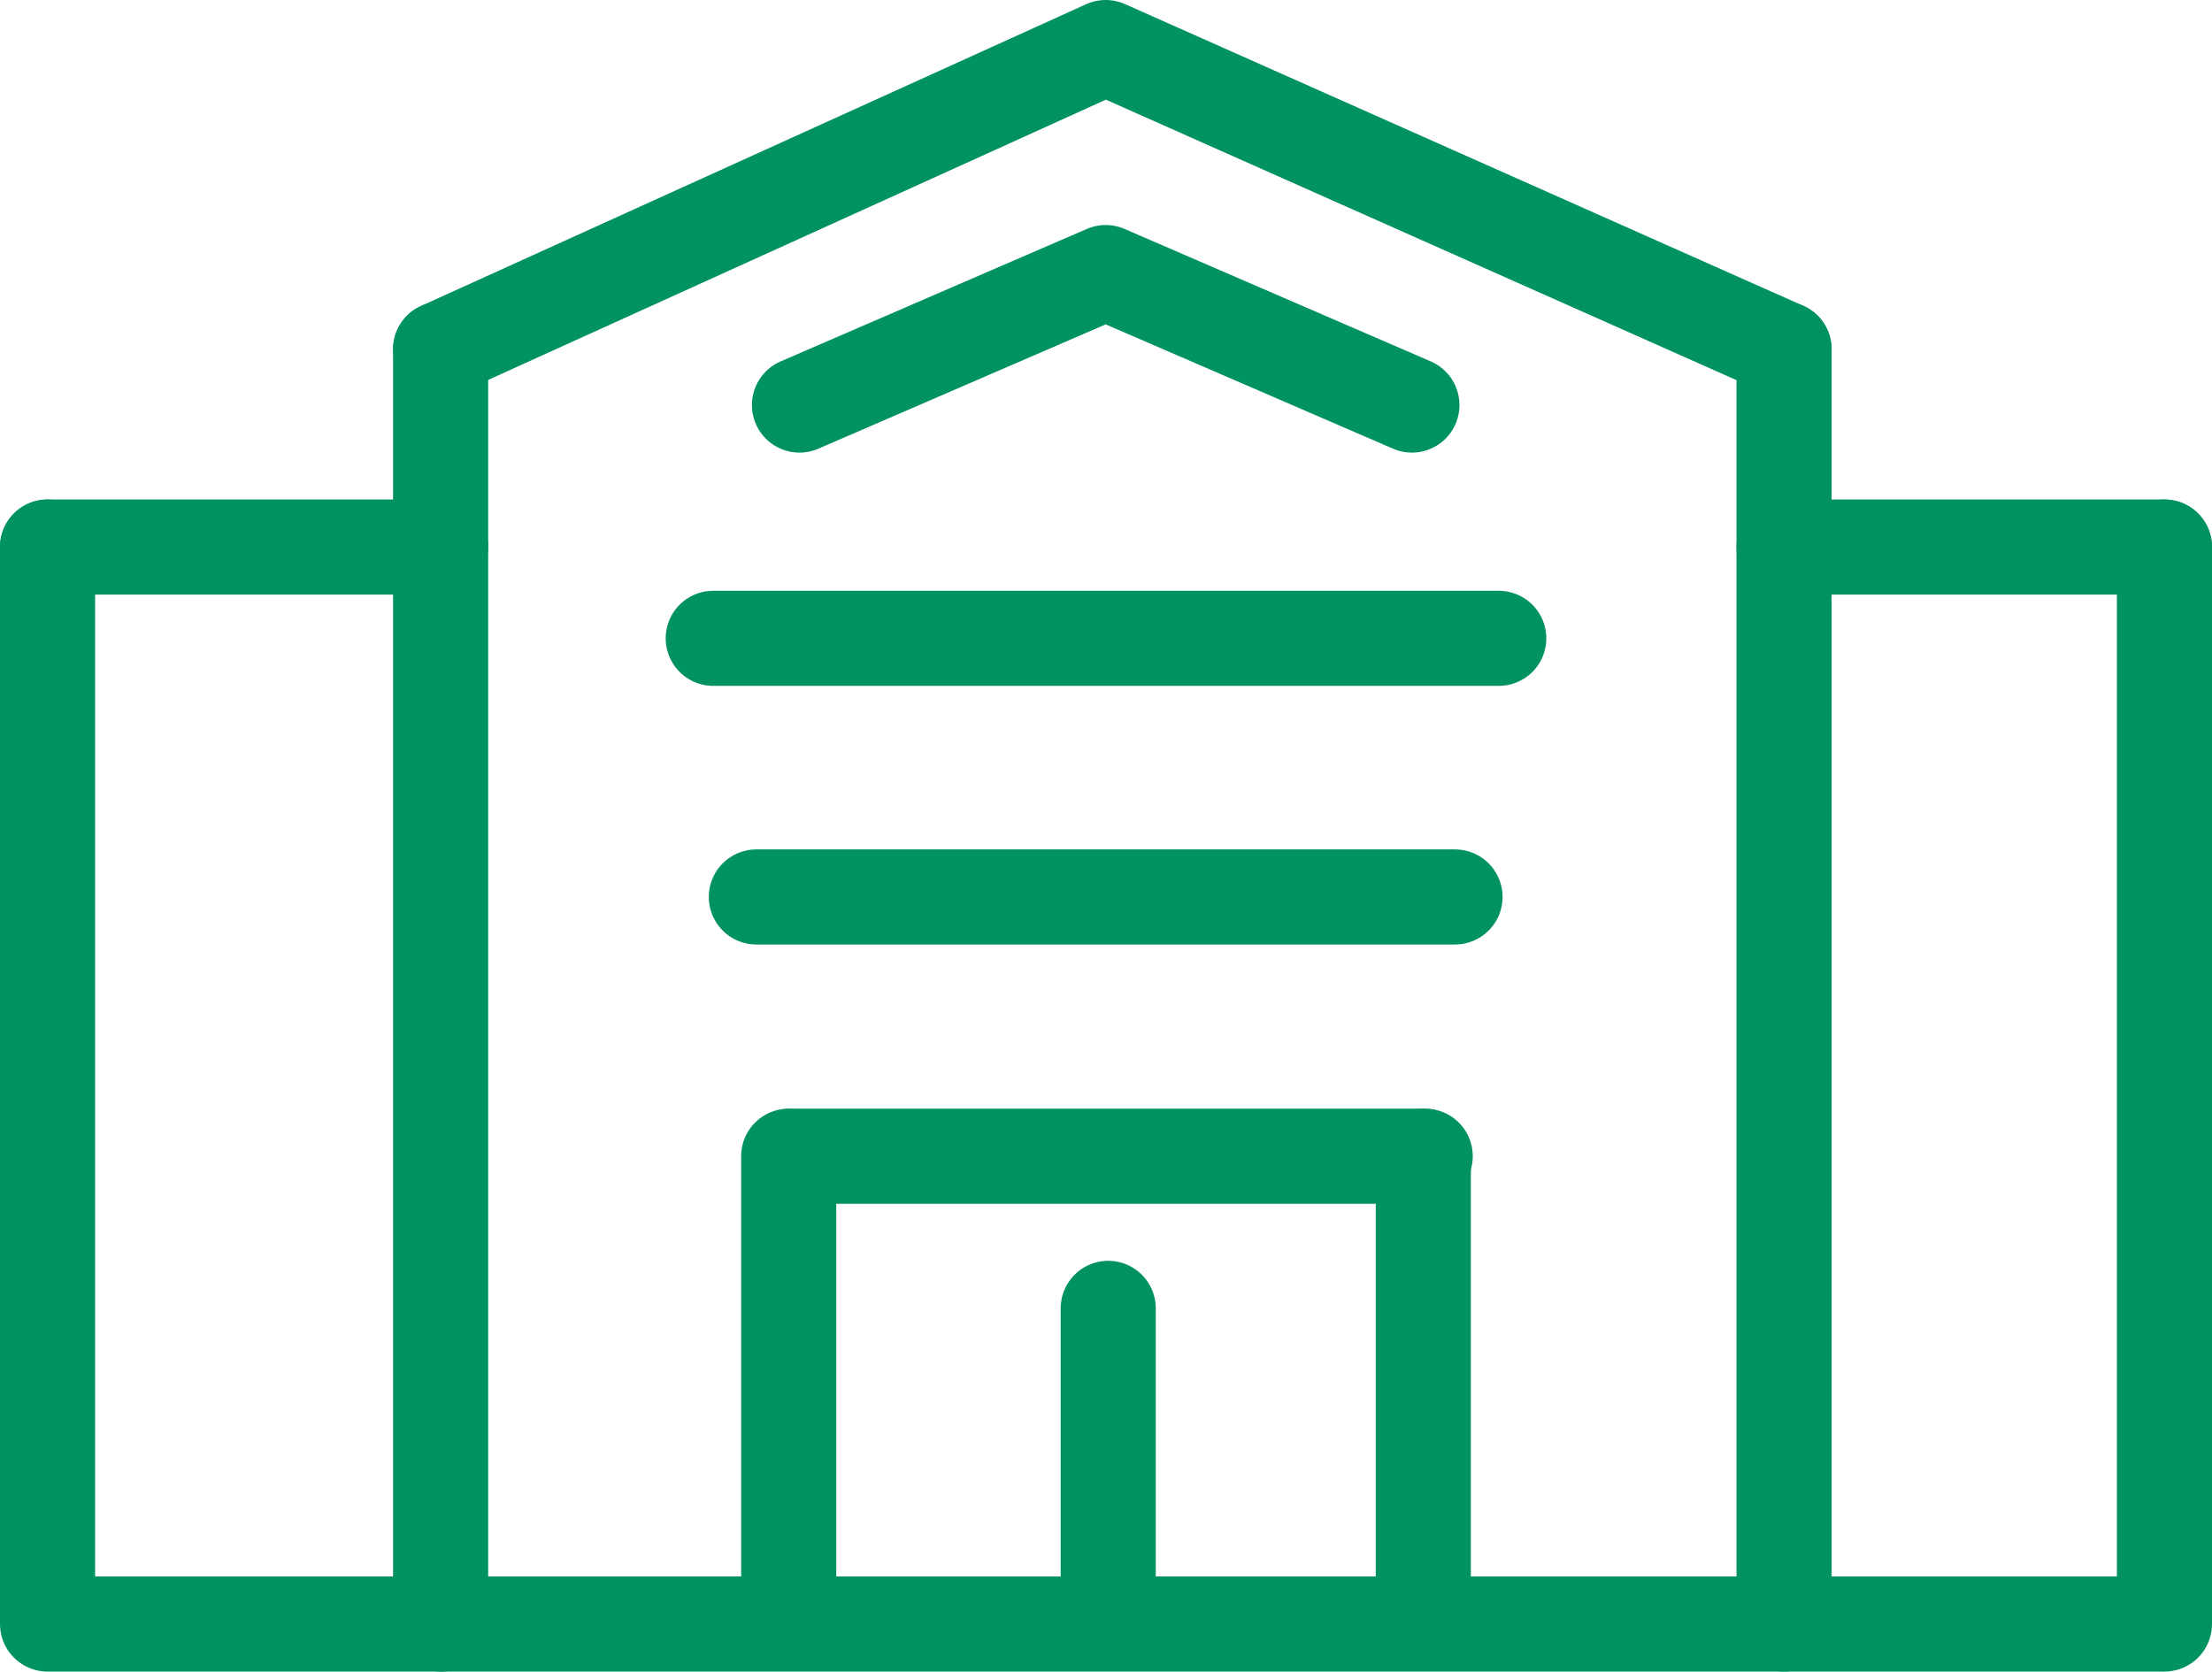
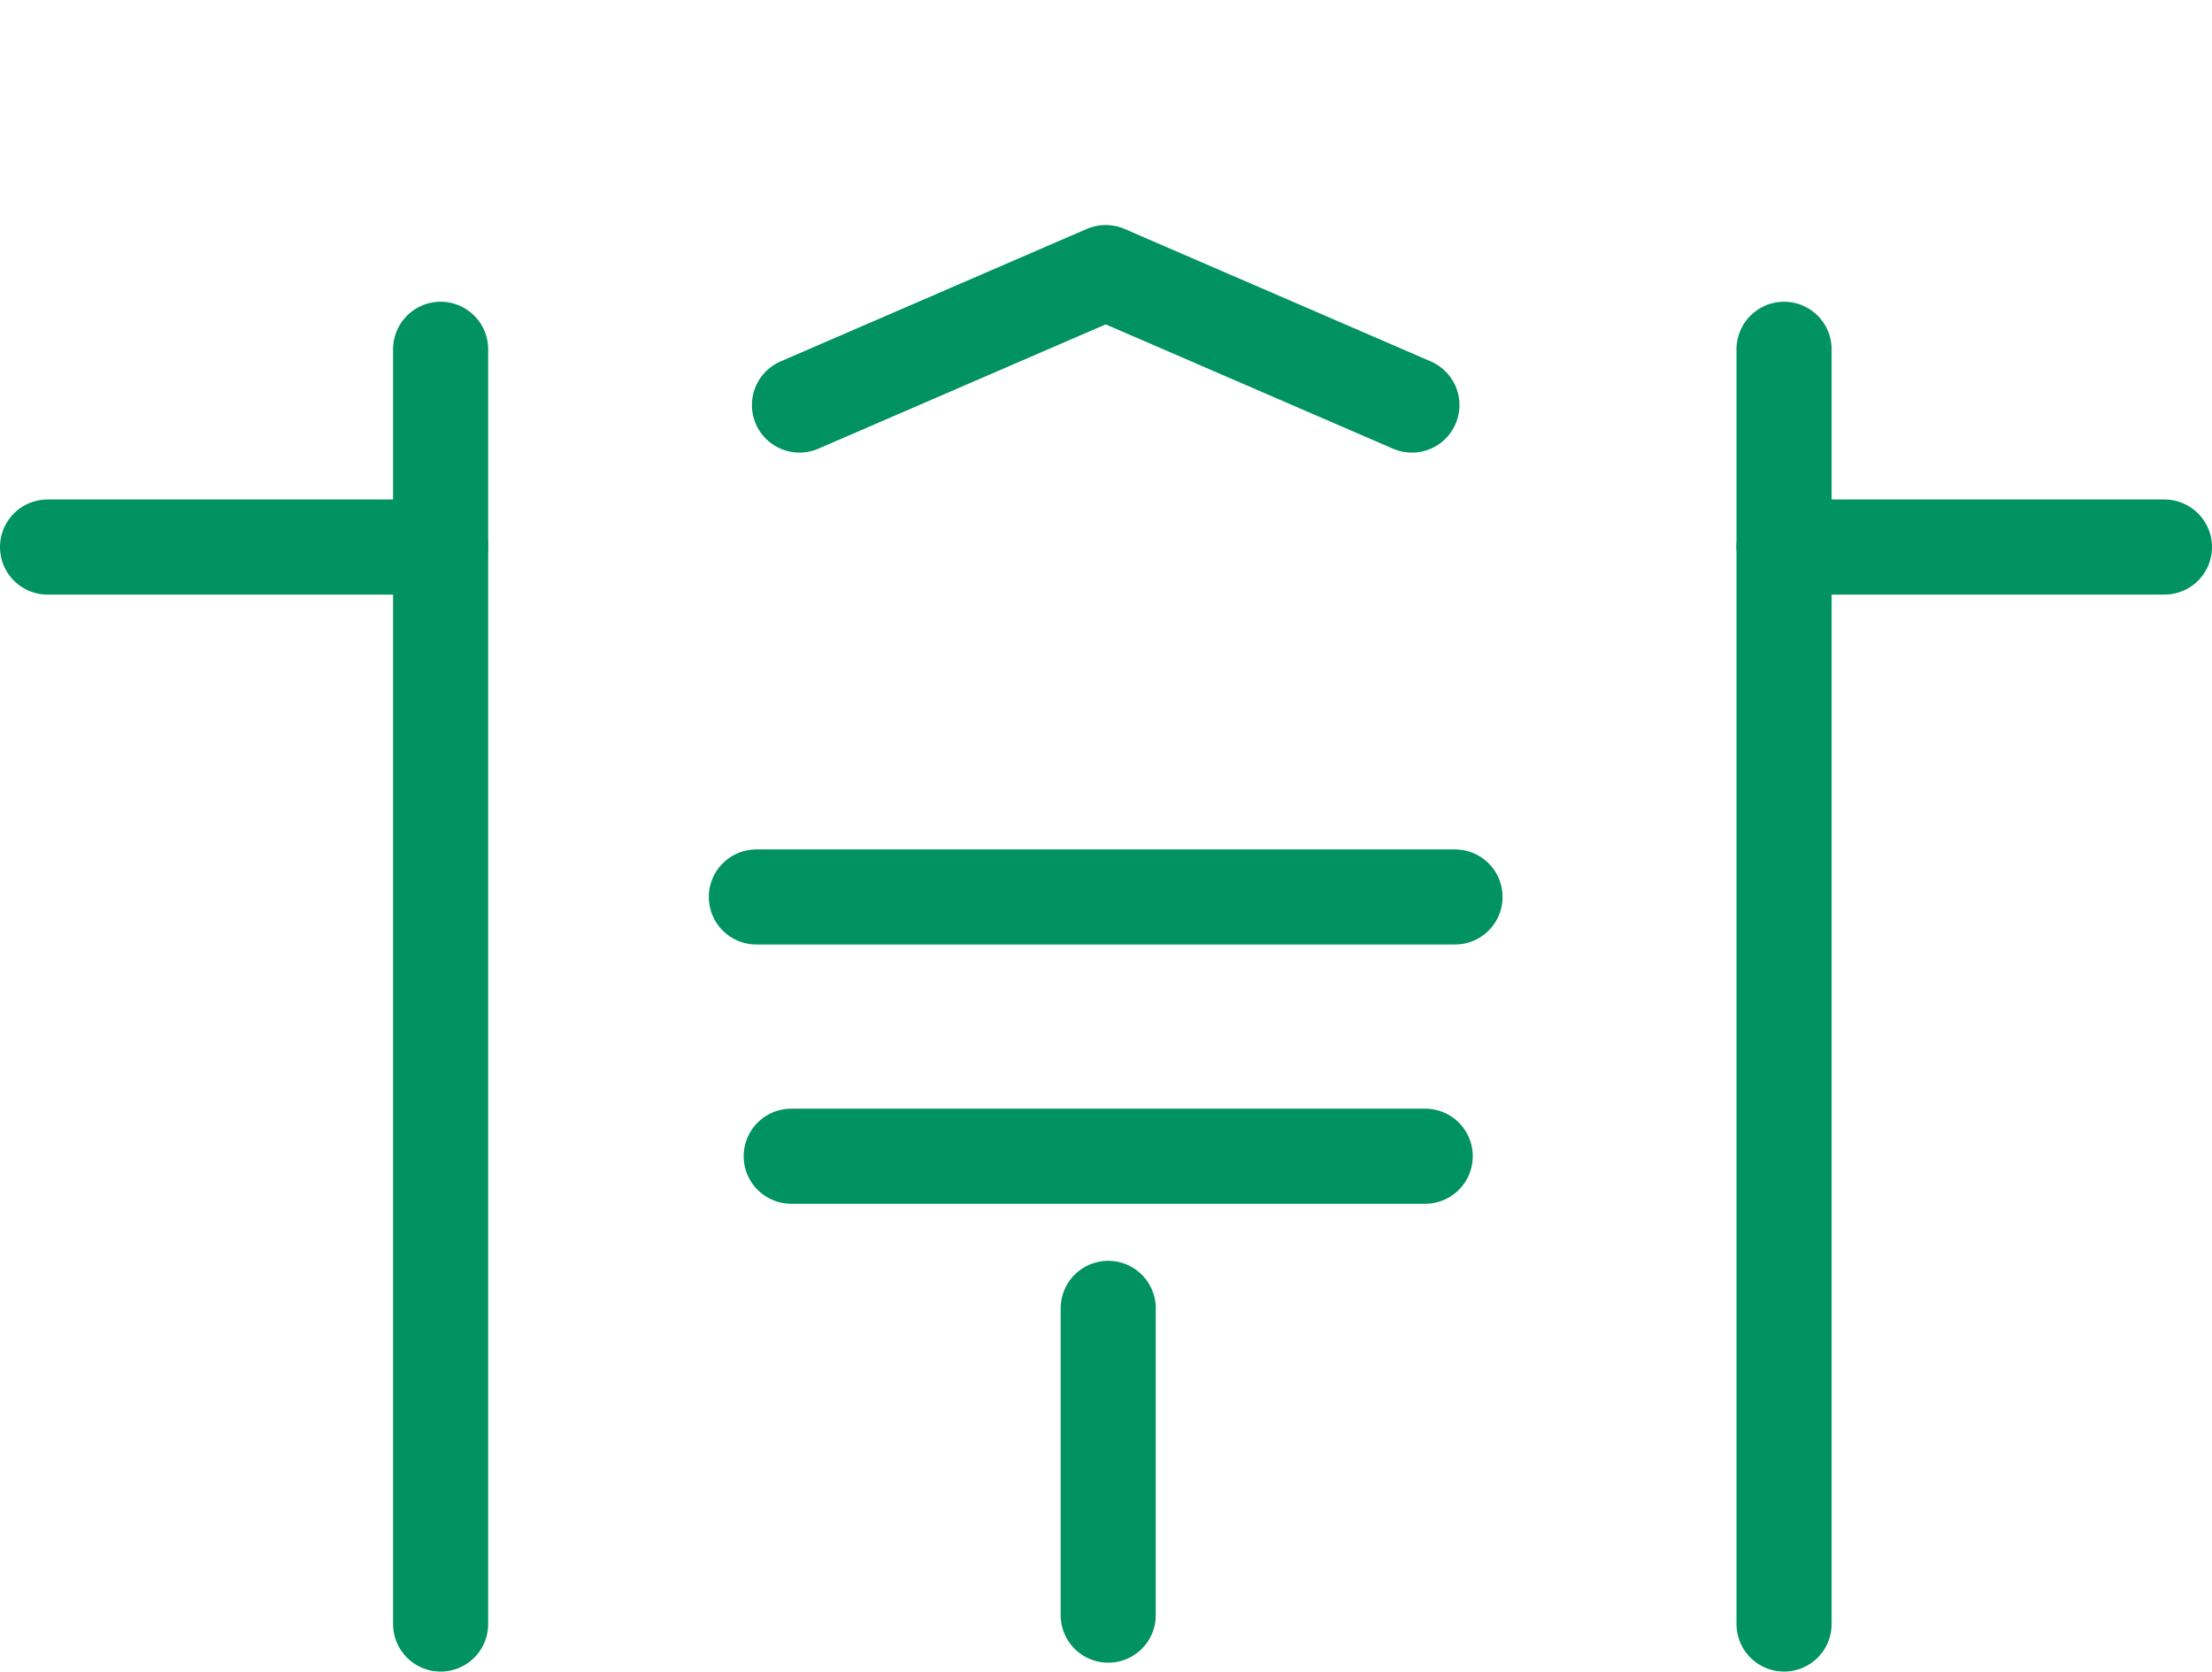
<svg xmlns="http://www.w3.org/2000/svg" id="_レイヤー_2" data-name="レイヤー 2" viewBox="0 0 34.89 26.37">
  <defs>
    <style>
      .cls-1 {
        fill: none;
        stroke: #009260;
        stroke-linecap: round;
        stroke-linejoin: round;
        stroke-width: 1.5px;
      }
    </style>
  </defs>
  <g id="design">
    <g>
-       <polyline class="cls-1" points="34.14 8.63 34.14 25.62 .75 25.62 .75 8.63" />
-       <polyline class="cls-1" points="6.95 5.51 17.44 .75 28.14 5.51" />
      <line class="cls-1" x1="28.14" y1="5.51" x2="28.14" y2="25.62" />
      <line class="cls-1" x1="6.95" y1="5.51" x2="6.95" y2="25.62" />
      <polyline class="cls-1" points="12.61 6.39 17.44 4.3 22.27 6.39" />
-       <line class="cls-1" x1="11.25" y1="10.07" x2="23.64" y2="10.07" />
      <line class="cls-1" x1="11.93" y1="14.15" x2="22.95" y2="14.15" />
      <line class="cls-1" x1="12.48" y1="18.24" x2="22.48" y2="18.24" />
-       <line class="cls-1" x1="12.44" y1="18.24" x2="12.44" y2="25.3" />
-       <line class="cls-1" x1="22.45" y1="18.24" x2="22.45" y2="25.3" />
      <line class="cls-1" x1="17.48" y1="25.48" x2="17.48" y2="20.64" />
      <line class="cls-1" x1="34.14" y1="8.63" x2="28.14" y2="8.63" />
      <line class="cls-1" x1=".75" y1="8.63" x2="6.95" y2="8.63" />
    </g>
  </g>
</svg>